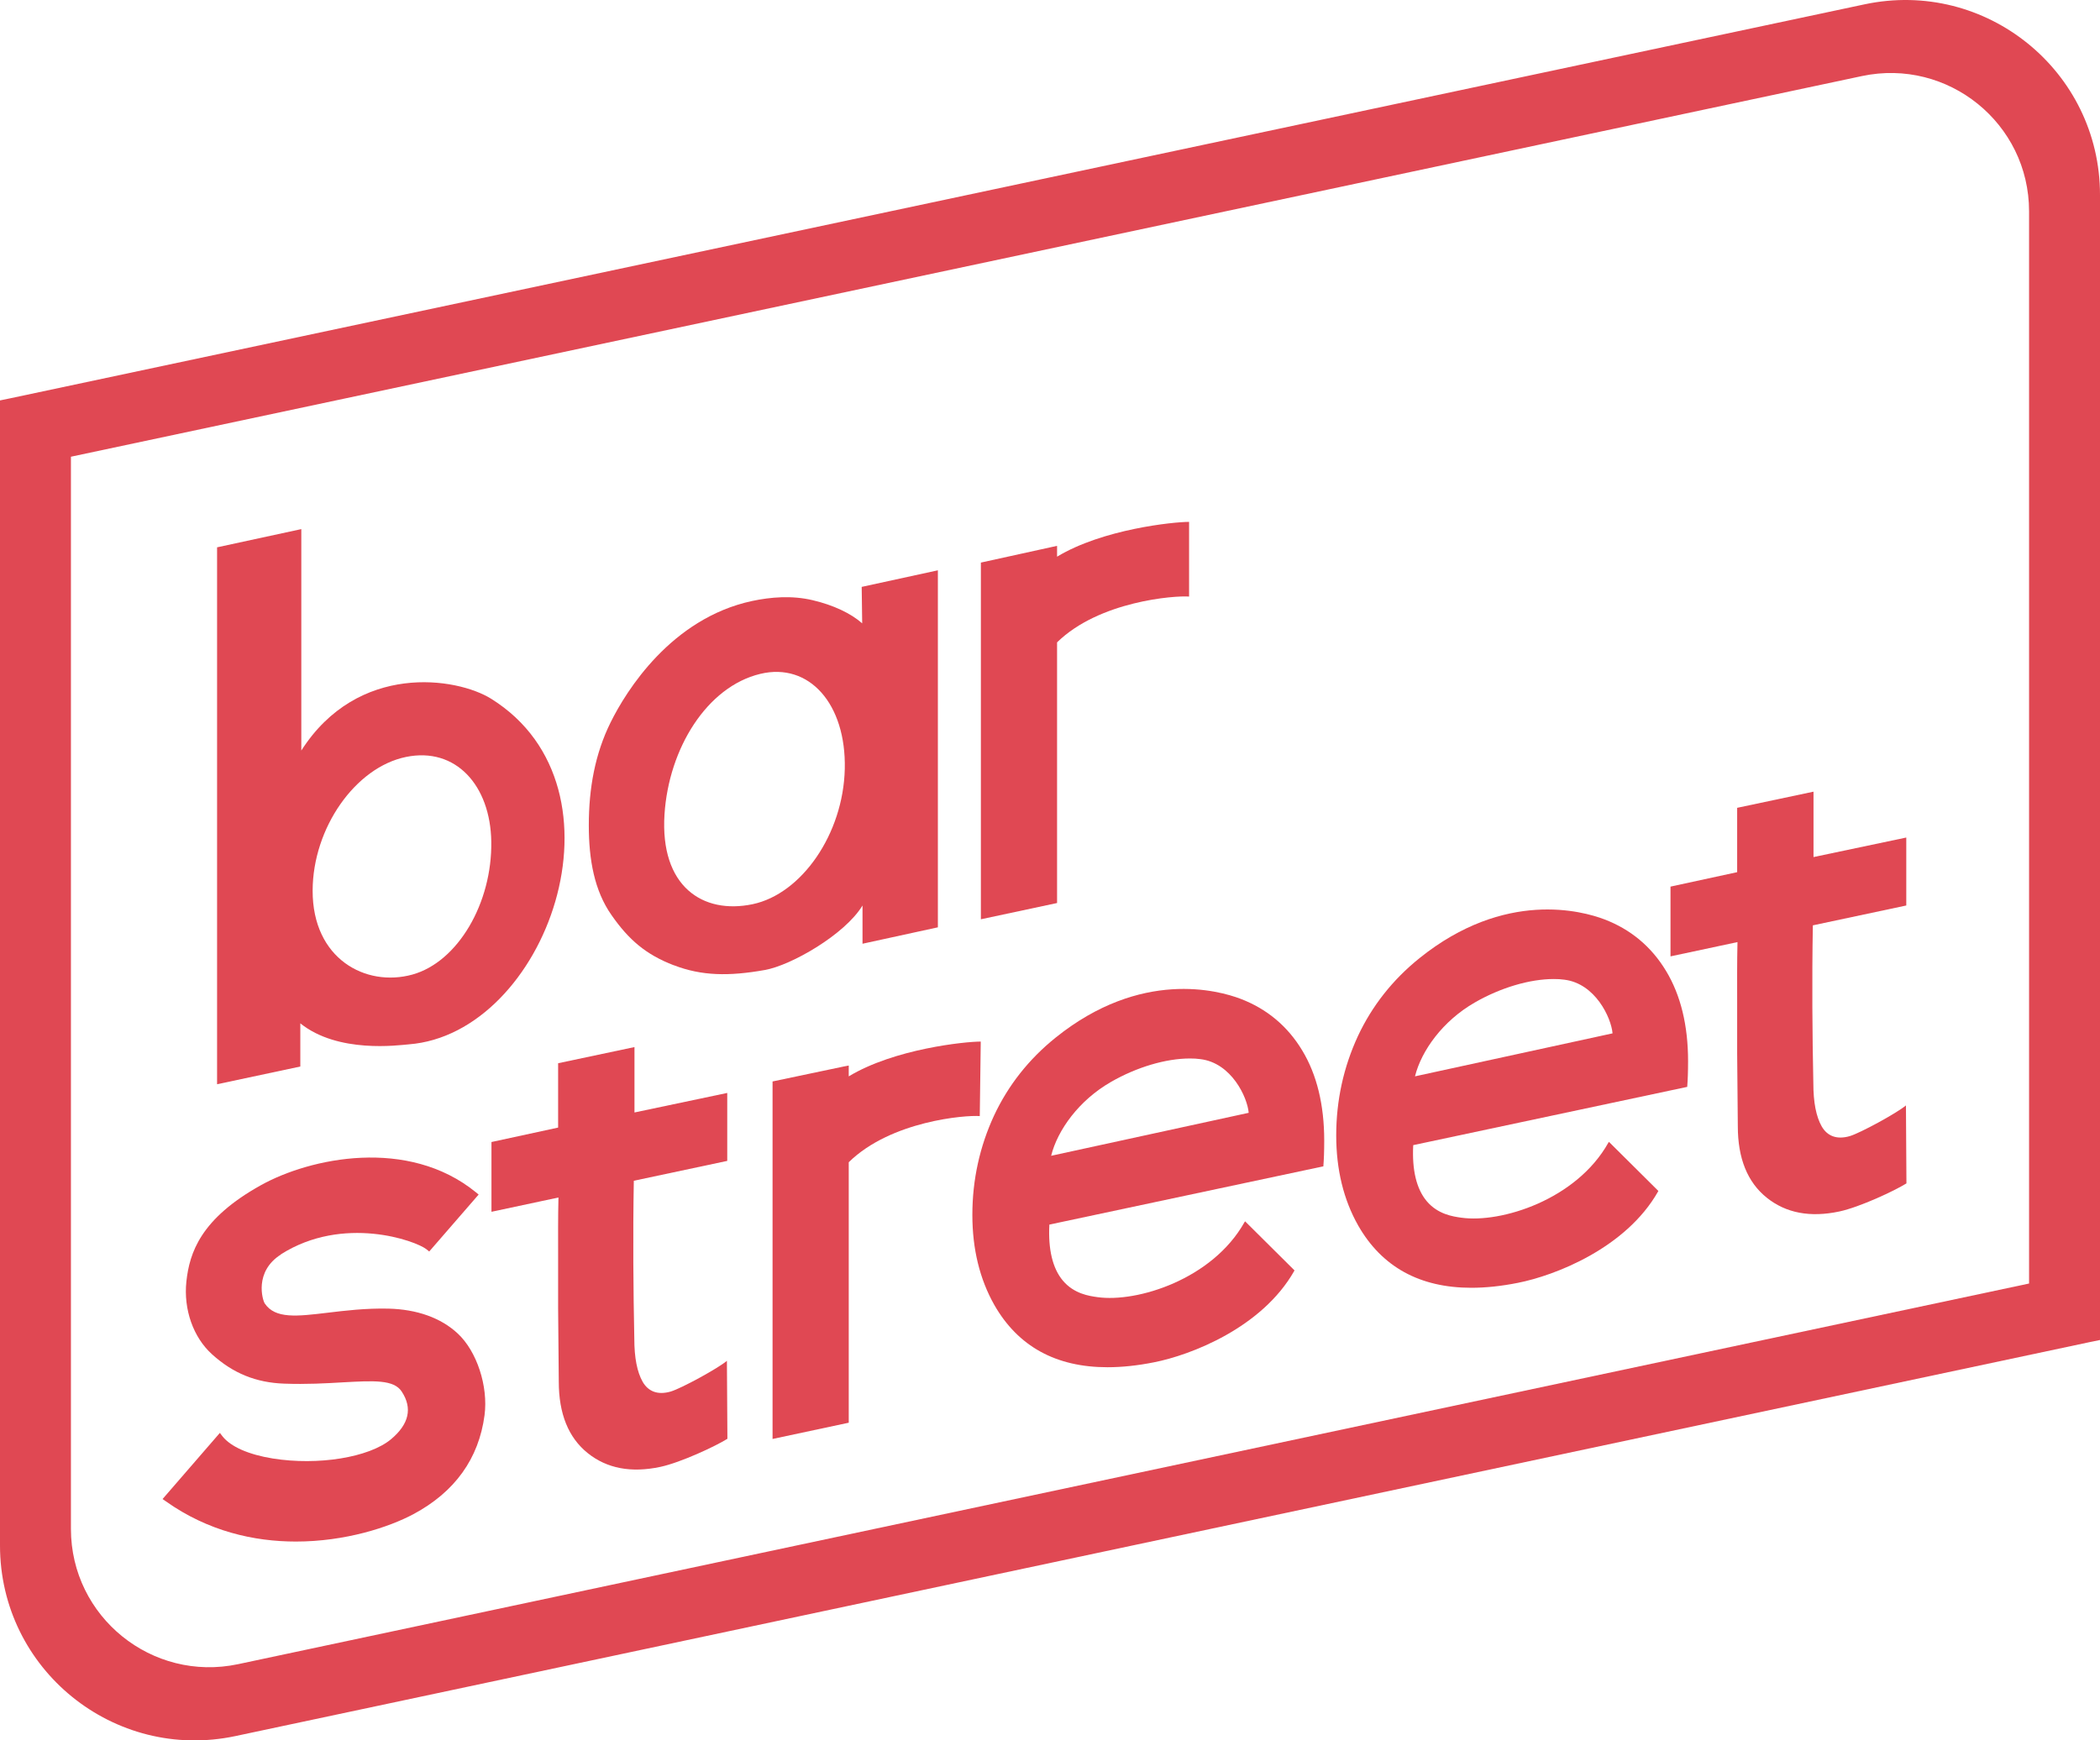
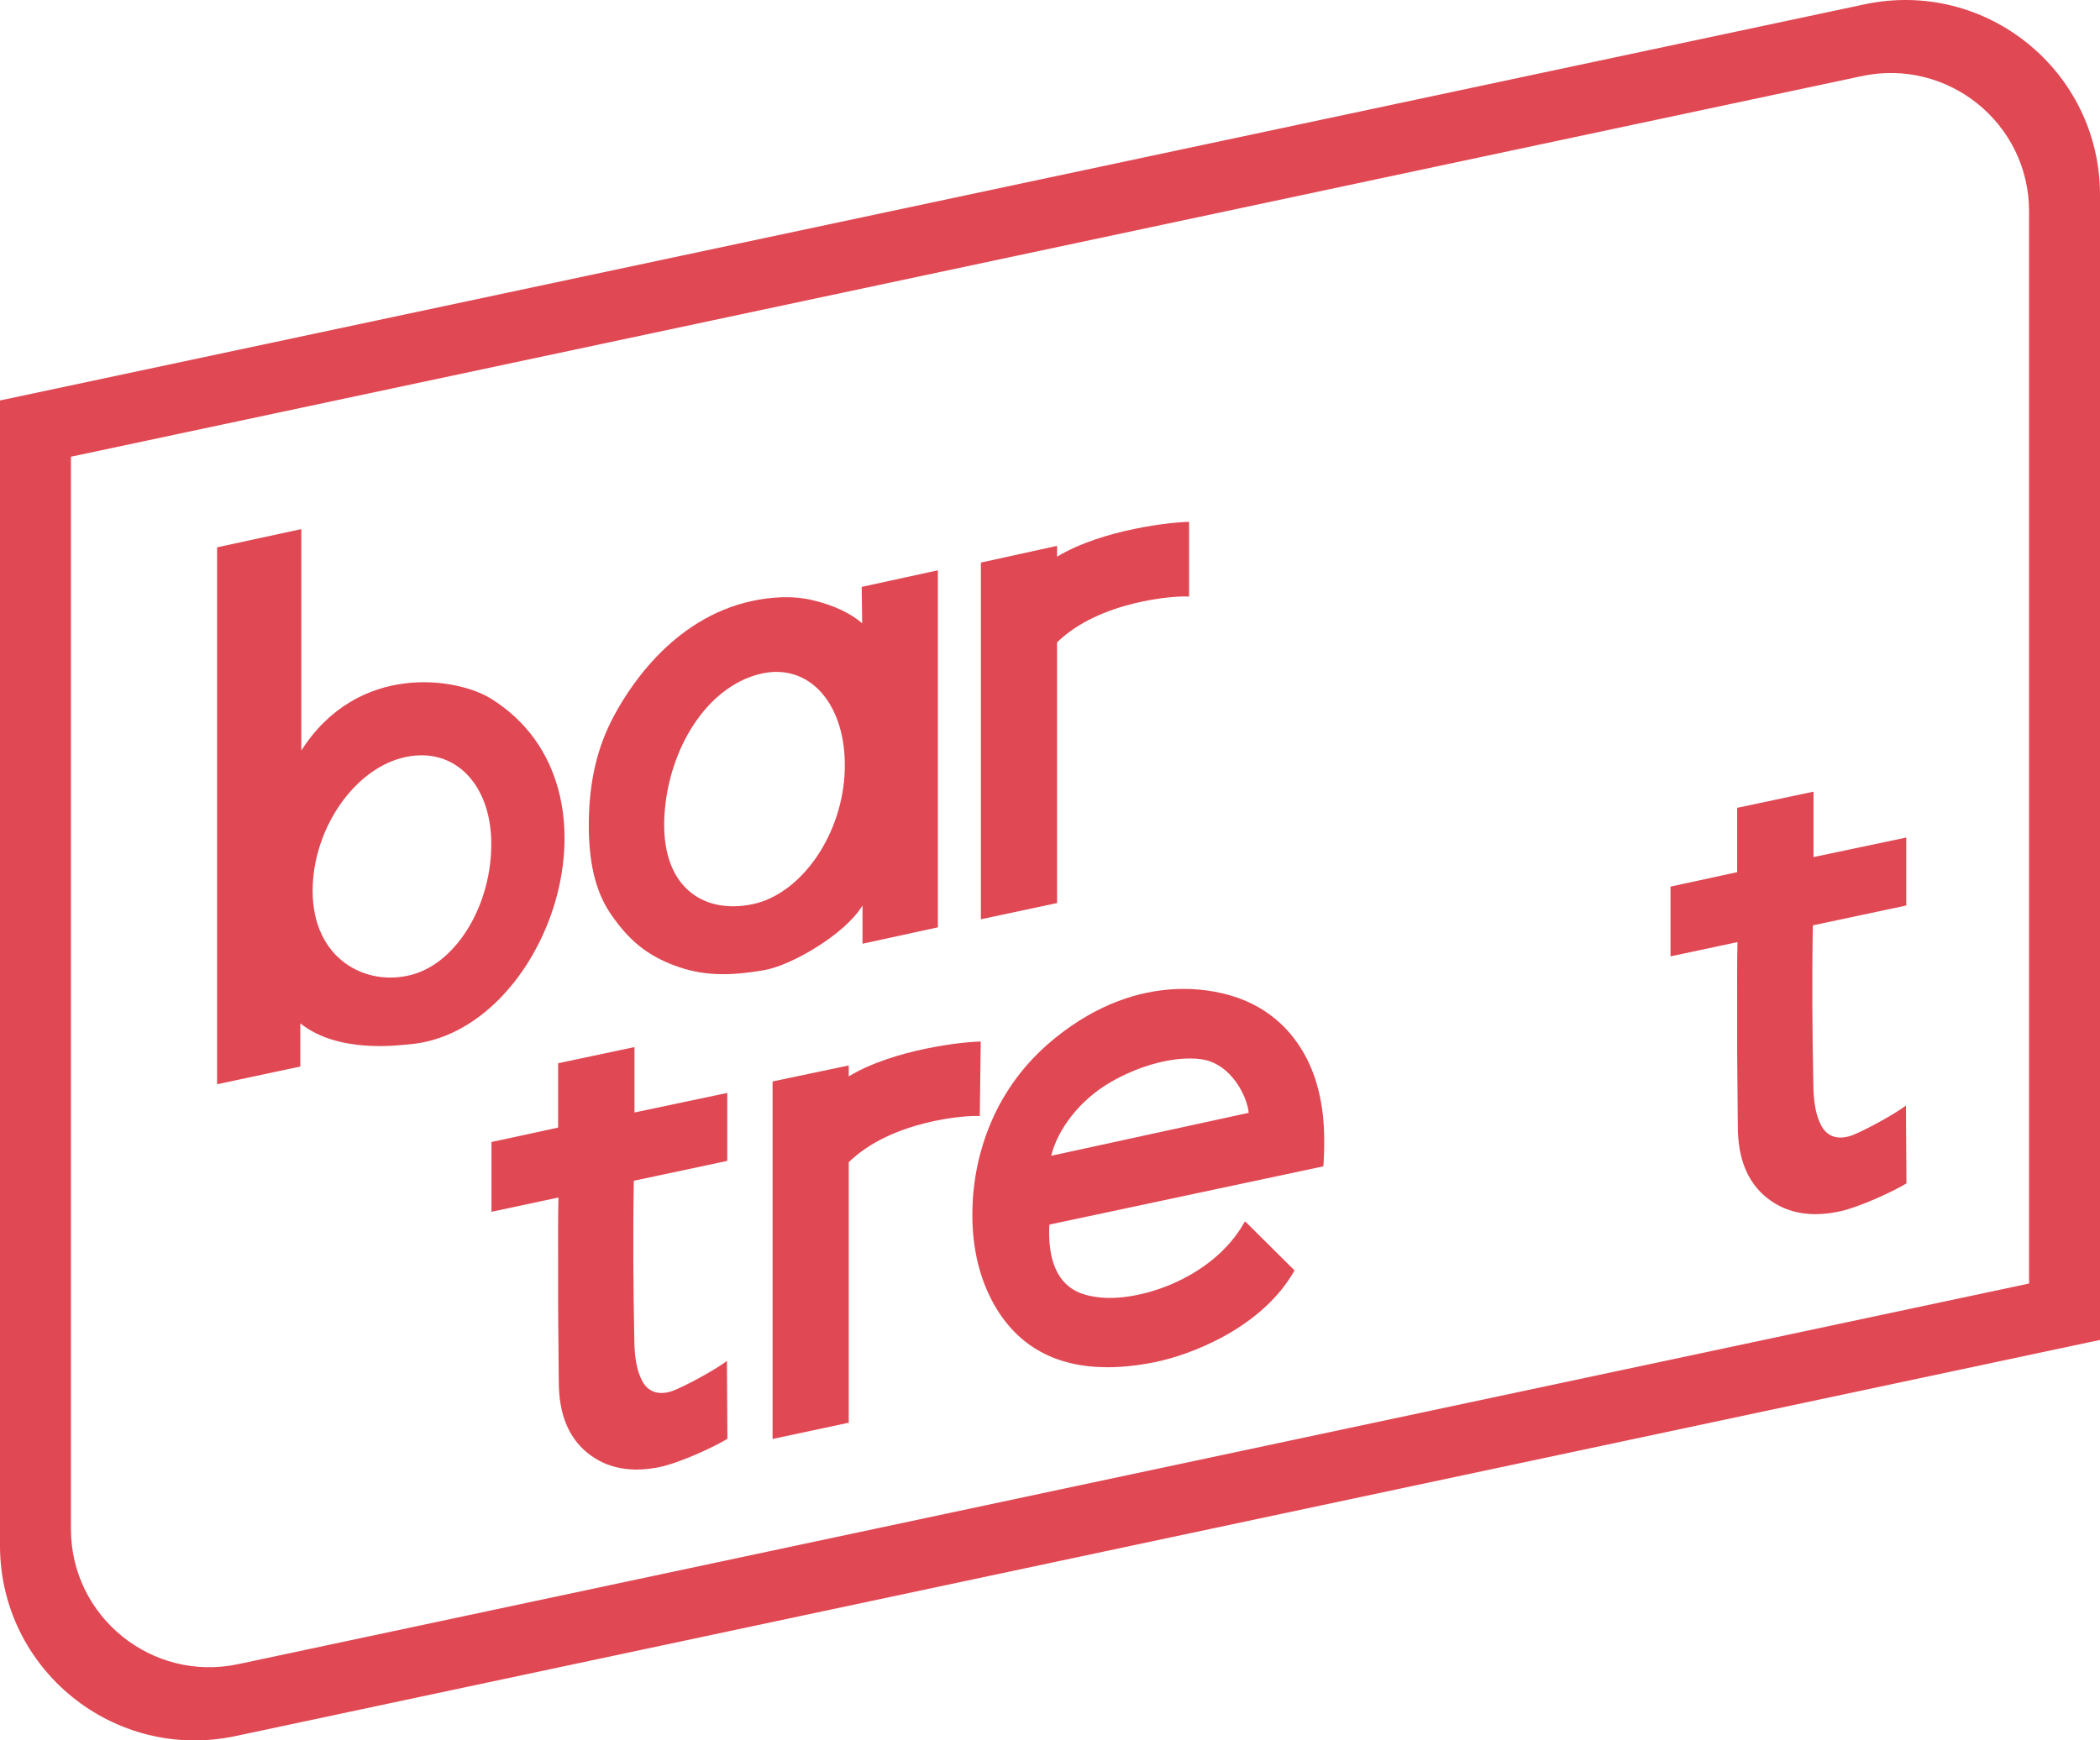
<svg xmlns="http://www.w3.org/2000/svg" width="1000" height="829" viewBox="0 0 1000 829" fill="none">
  <path d="M320.885 459.766C334.099 464.848 346.999 465.083 364.2 462.033C376.71 459.844 402.355 445.145 410.721 431.306V449.524L446.608 441.705V271.65L410.33 279.547L410.565 296.904C405.248 292.213 396.96 288.226 386.952 285.88C377.023 283.535 366.937 284.395 358.102 286.271C319.634 294.559 298.211 329.039 290.783 344.051C283.356 359.062 280.385 375.403 280.385 393.152C280.385 409.492 283.043 424.27 291.174 435.841C299.384 447.647 307.594 454.684 320.807 459.766H320.885ZM316.429 387.913C318.461 356.404 336.679 327.084 362.011 320.986C385.389 315.356 402.981 335.372 402.277 366.255C401.573 397.139 381.792 425.755 358.414 430.681C334.568 435.685 314.239 422.159 316.429 387.913Z" fill="#E04853" />
  <path d="M143.011 487.442C160.994 501.907 189.845 497.841 194.614 497.45C260.056 492.446 302.277 375.636 233.942 332.868C217.445 322.548 170.377 315.433 143.481 357.497V252.024L103.371 260.703V516.449L143.011 508.005V487.442ZM148.875 424.19C148.954 394.401 169.204 365.472 193.363 360.546C217.054 355.699 233.551 374.151 233.942 400.89C234.411 430.054 218.07 458.201 196.334 464.221C174.13 470.32 148.797 456.715 148.875 424.19Z" fill="#E04853" />
  <path d="M503.366 305.971C523.46 286.268 559.504 283.61 566.228 284.157V248.582C558.8 248.582 525.102 252.022 503.366 265.158V259.997L467.088 267.972V437.871L503.366 430.13V306.049V305.971Z" fill="#E04853" />
  <path d="M863.418 377.121L827.218 384.783V415.432L795.475 422.312V455.541L827.375 448.739C827.14 458.278 827.218 468.911 827.218 476.495C827.218 484.001 827.218 492.445 827.218 501.749L827.531 536.464C827.531 551.788 832.144 563.125 841.292 570.475C850.439 577.824 862.011 580.014 875.928 577.043C885.701 574.932 902.199 567.191 907.828 563.673L907.593 526.534C903.215 530.209 885.858 539.669 880.854 541.155C874.677 542.953 870.142 541.155 867.484 536.542C864.826 531.851 863.497 525.049 863.497 515.979C863.027 493.54 862.793 466.878 863.262 440.764L907.75 431.304V398.935L863.575 408.239V377.121H863.418Z" fill="#E04853" />
  <path d="M301.975 498.777L265.775 506.44V537.089L234.031 543.969V577.198L265.931 570.396C265.697 579.935 265.775 590.568 265.775 598.152C265.775 605.658 265.775 614.102 265.775 623.406L266.088 658.121C266.088 673.445 270.701 684.782 279.848 692.132C288.996 699.481 300.568 701.67 314.485 698.699C324.258 696.588 340.755 688.848 346.385 685.329L346.15 648.191C341.772 651.866 324.414 661.326 319.41 662.812C313.234 664.61 308.699 662.812 306.041 658.199C303.382 653.508 302.053 646.706 302.053 637.636C301.584 615.197 301.349 588.535 301.819 562.421L346.306 552.96V520.591L302.131 529.896V498.777H301.975Z" fill="#E04853" />
-   <path d="M763.893 437.871C753.572 433.962 716.668 423.641 675.933 456.401C663.189 466.643 653.338 479.153 646.614 493.54C639.811 508.238 636.293 524.11 636.293 540.842C636.293 557.105 639.811 571.491 646.77 583.766C658.029 603.469 676.09 613.399 700.64 613.399C707.521 613.399 714.948 612.617 722.767 611.053C740.359 607.613 774.213 594.556 789.538 567.582L789.694 567.269L766.16 543.891L765.847 544.36C750.601 571.491 714.792 582.672 695.871 580.013C691.961 579.466 684.69 578.45 679.374 572.117C674.526 566.331 672.337 557.339 672.962 545.455L803.455 517.699V517.386C803.689 514.493 803.846 510.506 803.846 505.424C803.846 488.457 800.327 473.993 793.369 462.5C786.41 450.928 776.481 442.64 763.893 437.871ZM673.822 512.617C676.872 500.42 687.036 486.268 702.282 477.511C714.635 470.396 728.553 466.331 739.89 466.331C741.61 466.331 743.33 466.409 744.893 466.643C759.671 468.442 767.255 484.783 767.88 492.21L673.744 512.695L673.822 512.617Z" fill="#E04853" />
  <path d="M590.629 475.716C580.308 471.807 543.405 461.486 502.67 494.246C489.925 504.489 480.074 516.998 473.35 531.385C466.548 546.084 463.029 561.955 463.029 578.687C463.029 594.95 466.548 609.336 473.506 621.611C484.765 641.314 502.826 651.244 527.376 651.244C534.257 651.244 541.684 650.462 549.503 648.898C567.095 645.458 600.95 632.401 616.274 605.427L616.43 605.114L592.896 581.737L592.584 582.206C577.337 609.336 541.528 620.517 522.607 617.858C518.698 617.311 511.426 616.295 506.11 609.962C501.262 604.176 499.073 595.185 499.699 583.3L630.191 555.544V555.231C630.426 552.339 630.582 548.351 630.582 543.269C630.582 526.303 627.064 511.838 620.105 500.345C613.147 488.773 603.217 480.486 590.629 475.716ZM500.559 550.462C503.608 538.265 513.772 524.113 529.018 515.356C541.372 508.242 555.289 504.176 566.626 504.176C568.346 504.176 570.066 504.254 571.63 504.489C586.407 506.287 593.991 522.628 594.616 530.056L500.48 550.54L500.559 550.462Z" fill="#E04853" />
  <path d="M466.556 531.619L467.025 496.123C459.597 496.123 425.899 499.563 404.163 512.698V507.538L402.13 507.929C402.13 507.929 401.896 507.929 401.739 508.007L367.885 515.122V525.13V685.411L404.163 677.671V553.59C424.257 533.887 459.832 531.072 466.556 531.619Z" fill="#E04853" />
-   <path d="M133.788 597.449C163.499 578.606 197.979 590.959 203.139 595.103L204.39 596.119L227.924 568.989L226.595 567.894C194.304 541.624 147.705 551.475 124.249 564.532C95.555 580.482 90.239 596.667 88.753 610.428C87.346 623.719 92.037 637.011 100.95 645.064C110.958 654.134 121.904 658.59 135.352 659.059C146.063 659.45 155.211 658.903 163.343 658.434C177.885 657.652 187.58 657.026 191.333 662.89C196.493 670.787 194.773 678.371 186.173 685.564C175.696 694.243 151.458 698.152 129.879 694.712C118.307 692.836 109.863 689.083 105.954 684.157L104.703 682.515L77.416 714.024L78.98 715.119C99.152 729.427 121.044 734.274 140.903 734.274C164.437 734.274 185.156 727.472 196.884 721.217C216.587 710.662 228.002 694.79 230.739 674.071C232.537 660.31 227.064 643.578 217.916 635.134C209.941 627.707 198.526 623.641 184.922 623.328C174.132 623.094 164.437 624.267 155.993 625.283C141.529 627.003 131.052 628.332 126.048 620.826C125.031 619.263 120.887 605.736 133.788 597.527V597.449Z" fill="#E04853" />
  <path d="M4.926 189.711L0 190.728V736.154C0 795.184 54.339 839.203 112.119 826.928L995.074 639.281L1000 638.265V92.838C1000 33.808 945.661 -10.211 887.881 2.064L4.926 189.711ZM33.776 217.545L886.63 36.232C927.6 27.553 966.224 58.749 966.224 100.657V611.369L113.37 792.682C72.4 801.361 33.776 770.165 33.776 728.257V217.545Z" fill="#E04853" />
</svg>